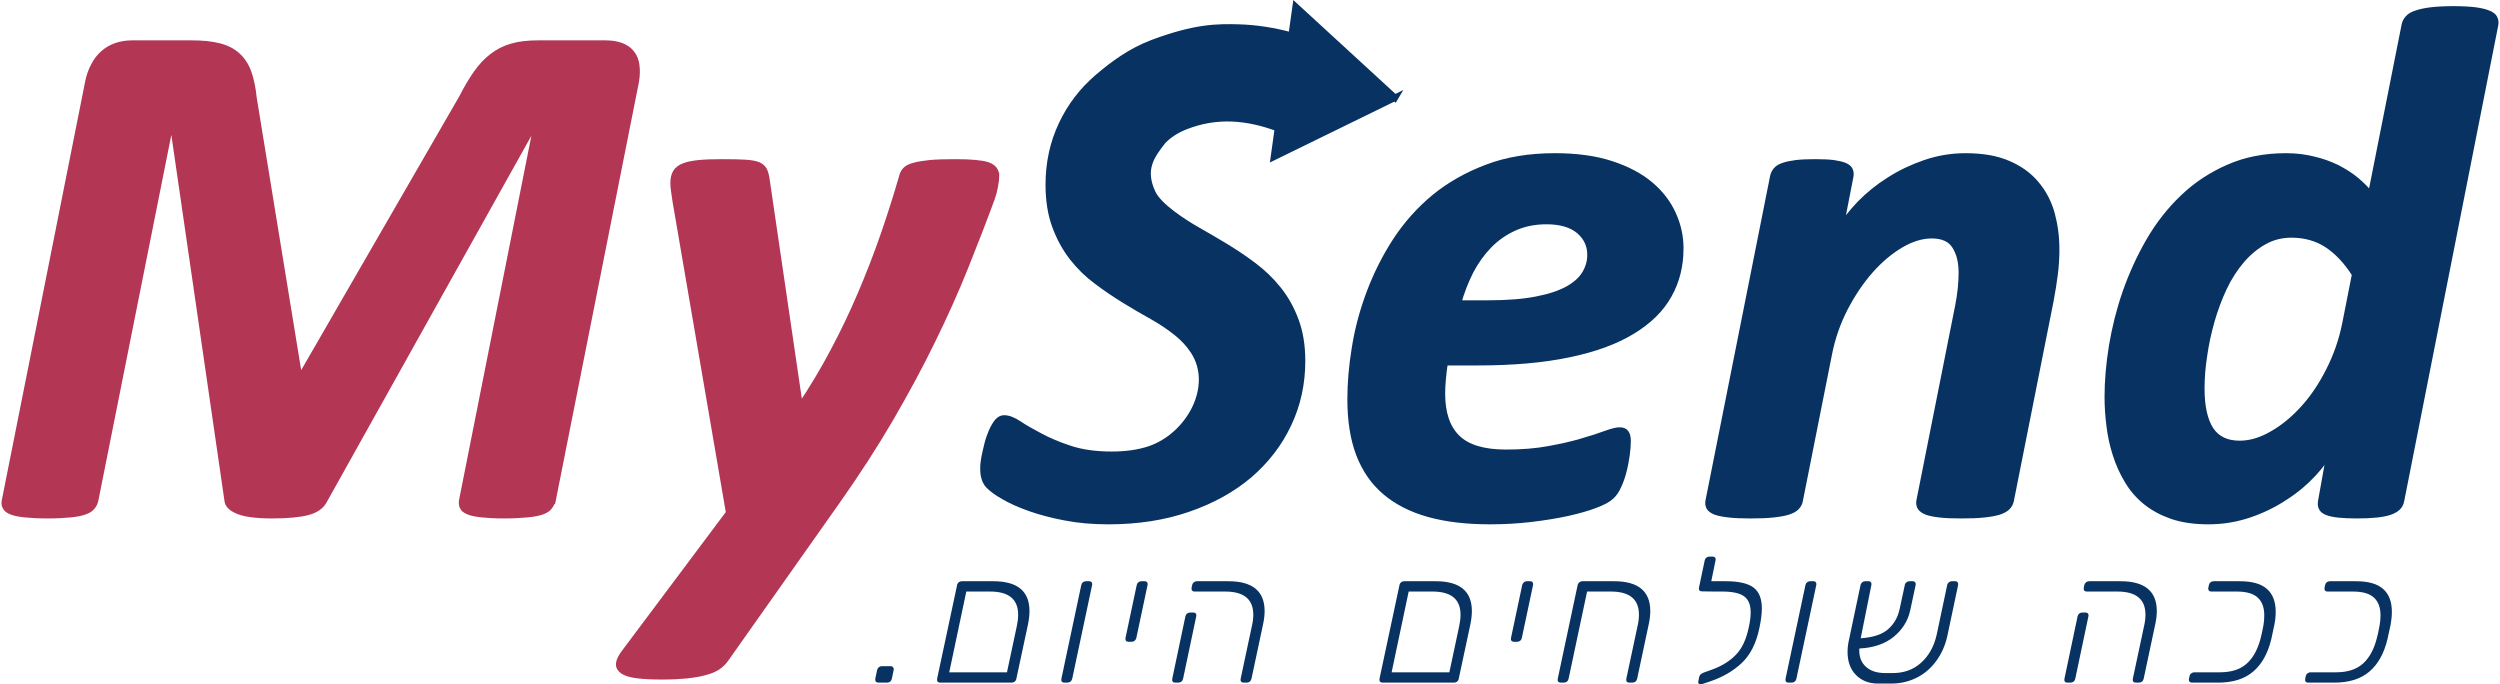
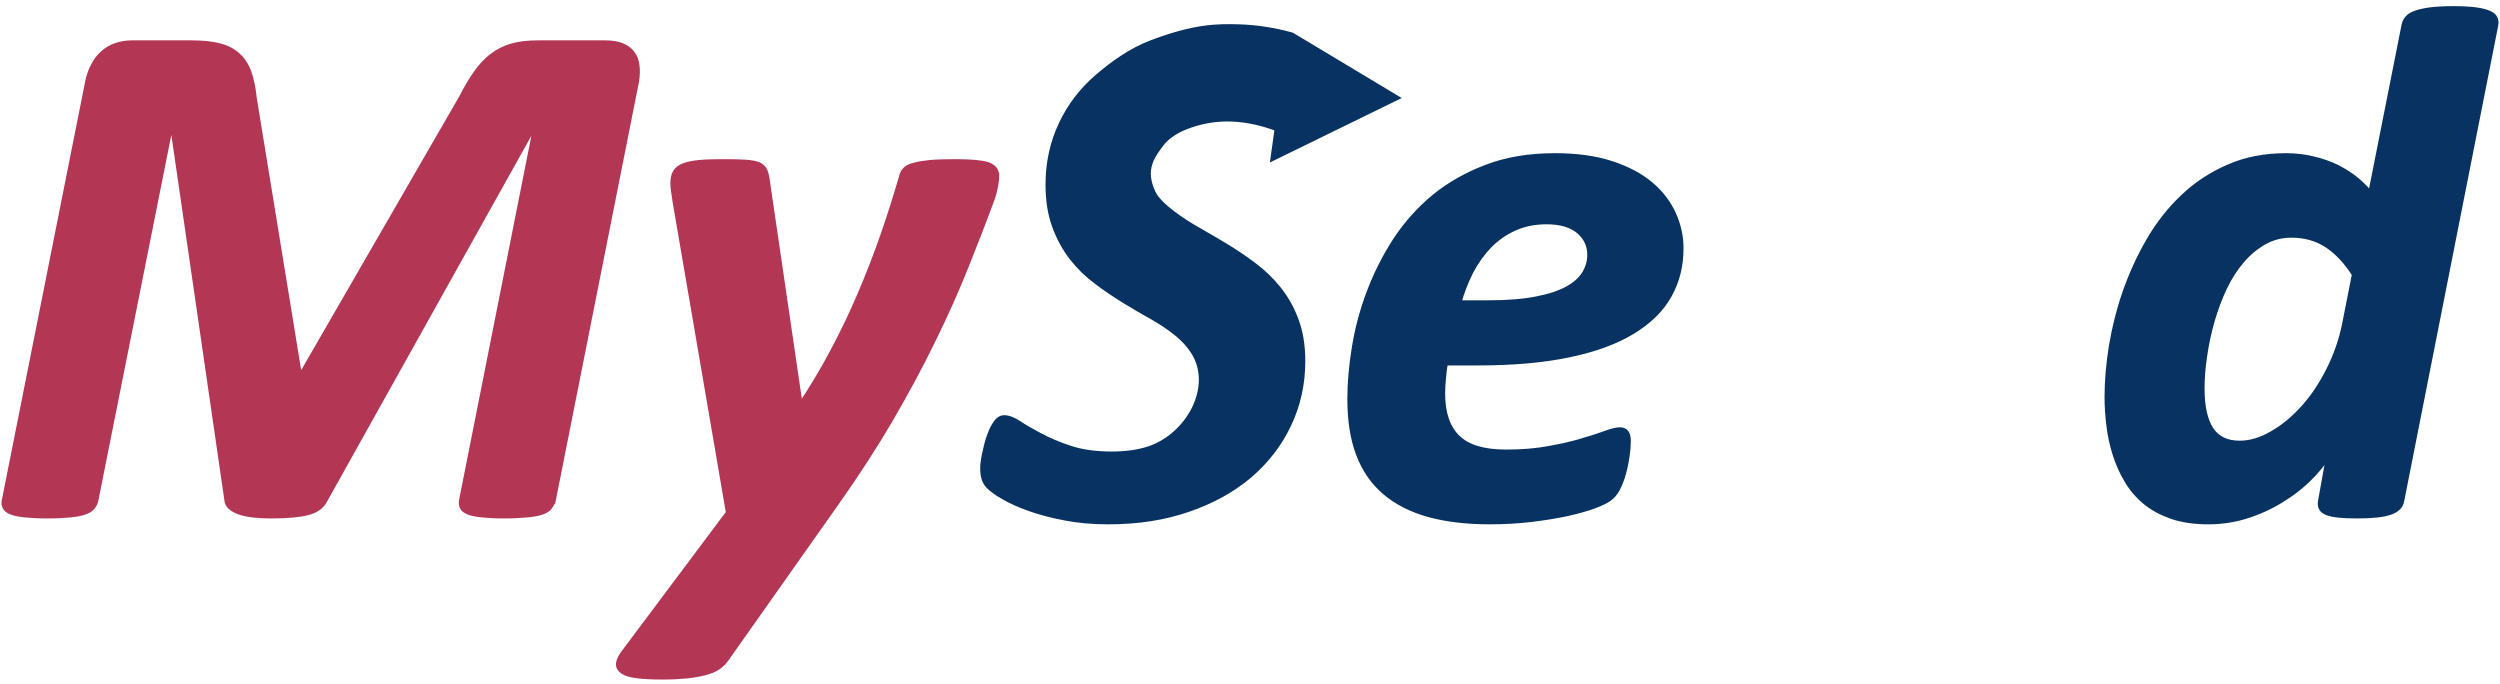
<svg xmlns="http://www.w3.org/2000/svg" xml:space="preserve" width="654px" height="179px" version="1.1" style="shape-rendering:geometricPrecision; text-rendering:geometricPrecision; image-rendering:optimizeQuality; fill-rule:evenodd; clip-rule:evenodd" viewBox="0 0 29279 8023">
  <defs>
    <style type="text/css">
   
    .str0 {stroke:#073262;stroke-width:75.731}
    .str1 {stroke:#073262;stroke-width:75.731}
    .str3 {stroke:#B33655;stroke-width:75.731}
    .str2 {stroke:#073262;stroke-width:75.731}
    .fil0 {fill:#073262}
    .fil1 {fill:#B33655}
    .fil2 {fill:#073262;fill-rule:nonzero}
   
  </style>
  </defs>
  <g id="Layer_x0020_1">
    <path class="fil0 str0" d="M27598 3216c-98,-155 -209,-271 -329,-350 -121,-78 -260,-117 -418,-117 -118,0 -225,27 -324,83 -98,55 -186,129 -264,220 -78,92 -148,199 -206,322 -58,124 -106,253 -145,388 -38,136 -68,271 -87,408 -21,135 -31,264 -31,386 0,215 37,376 108,485 72,108 185,164 341,164 126,0 254,-38 384,-114 131,-74 253,-175 366,-300 115,-126 215,-276 301,-447 87,-171 151,-354 190,-550l114 -578zm537 2656c-11,61 -56,103 -135,129 -79,27 -206,40 -380,40 -87,0 -158,-3 -213,-9 -57,-6 -100,-15 -135,-28 -34,-13 -55,-30 -65,-52 -11,-22 -12,-48 -6,-80l109 -608c-43,92 -111,187 -204,287 -93,101 -203,194 -331,276 -126,84 -267,153 -420,205 -154,52 -314,78 -478,78 -161,0 -303,-20 -424,-61 -120,-42 -223,-97 -310,-168 -87,-71 -159,-155 -215,-251 -58,-96 -103,-199 -137,-306 -34,-108 -59,-220 -72,-334 -15,-115 -22,-227 -22,-337 0,-184 17,-383 51,-594 35,-210 87,-420 159,-628 73,-209 164,-409 275,-602 112,-193 244,-363 399,-510 154,-148 331,-265 531,-352 200,-89 425,-133 675,-133 110,0 216,12 316,37 102,23 193,56 278,97 82,42 159,90 228,147 66,56 126,116 174,178l397 -2000c6,-29 19,-54 40,-77 18,-22 52,-42 95,-56 45,-16 102,-28 173,-37 70,-8 157,-13 263,-13 104,0 188,5 255,13 66,9 116,21 153,37 36,14 61,34 71,56 11,23 14,48 8,77l-1103 5579z" />
-     <path class="fil0 str1" d="M24092 2923c0,99 -6,199 -19,298 -13,100 -29,201 -49,306l-466 2344c-6,27 -19,52 -41,74 -22,22 -54,39 -99,54 -45,13 -101,24 -172,31 -70,8 -159,11 -265,11 -103,0 -187,-3 -254,-11 -65,-7 -116,-18 -152,-31 -36,-15 -61,-32 -74,-54 -12,-22 -16,-47 -10,-74l453 -2277c14,-69 24,-138 32,-209 7,-72 10,-134 10,-188 0,-127 -26,-233 -80,-316 -54,-83 -145,-123 -273,-123 -116,0 -236,36 -363,110 -126,74 -245,174 -357,300 -112,127 -212,275 -300,444 -87,169 -150,349 -187,539l-342 1720c-5,27 -18,52 -40,74 -20,22 -54,39 -99,54 -43,13 -101,24 -173,31 -71,8 -158,11 -261,11 -104,0 -189,-3 -255,-11 -66,-7 -118,-18 -156,-31 -37,-15 -62,-32 -74,-54 -11,-22 -14,-47 -8,-74l757 -3801c6,-28 18,-53 37,-74 18,-22 46,-38 85,-51 38,-13 87,-23 148,-31 61,-7 134,-10 219,-10 89,0 160,3 215,10 55,8 99,18 131,31 30,13 51,29 61,51 10,21 11,46 6,74l-122 625c59,-99 138,-200 236,-303 100,-103 214,-196 343,-277 129,-83 270,-150 421,-202 151,-52 309,-79 473,-79 199,0 366,29 501,88 135,58 243,136 326,236 84,99 145,215 182,346 36,132 55,272 55,419z" />
    <path class="fil0 str2" d="M18632 2988c0,-113 -44,-207 -132,-283 -89,-75 -217,-113 -384,-113 -142,0 -268,26 -380,77 -112,51 -210,119 -295,206 -84,87 -158,189 -219,306 -59,119 -109,244 -145,378l354 0c225,0 415,-15 566,-45 153,-29 276,-70 369,-121 93,-52 160,-112 202,-181 42,-70 64,-144 64,-224zm1053 -77c0,204 -46,388 -138,550 -91,164 -235,304 -428,421 -194,118 -440,208 -738,270 -298,63 -654,95 -1067,95l-391 0c-10,65 -19,129 -24,193 -6,64 -9,123 -9,177 0,229 59,402 177,518 119,116 309,174 572,174 187,0 354,-13 503,-41 149,-27 279,-56 391,-90 113,-33 205,-62 279,-90 74,-27 127,-40 162,-40 34,0 58,10 71,29 15,20 22,52 22,94 0,48 -4,103 -13,166 -9,62 -20,124 -36,184 -15,61 -35,119 -60,173 -23,53 -51,94 -83,123 -33,33 -95,68 -187,102 -90,35 -199,65 -326,94 -128,28 -272,51 -430,70 -160,19 -321,27 -485,27 -273,0 -509,-29 -712,-85 -202,-57 -372,-143 -508,-259 -137,-116 -238,-264 -307,-444 -68,-180 -101,-393 -101,-640 0,-190 17,-393 53,-609 35,-218 93,-432 172,-642 80,-212 181,-414 306,-607 125,-191 276,-361 453,-508 178,-145 383,-262 615,-349 232,-89 498,-133 796,-133 256,0 479,31 663,92 186,61 338,142 456,242 119,100 207,217 265,346 58,127 87,261 87,397z" />
-     <path class="fil0 str1" d="M16339 1146l-1419 694 47 -337c-358,-133 -717,-168 -1087,-21 -106,42 -193,99 -261,169 -142,179 -252,337 -123,613 75,158 365,343 516,430 109,62 220,126 332,194 112,68 224,142 333,224 108,81 206,174 291,280 86,107 154,228 205,366 51,137 77,296 77,474 0,266 -54,514 -163,742 -107,228 -260,425 -457,595 -199,168 -437,300 -717,396 -280,97 -591,145 -932,145 -184,0 -352,-14 -509,-45 -155,-29 -293,-66 -414,-109 -119,-42 -220,-87 -302,-135 -82,-46 -143,-91 -183,-133 -39,-44 -59,-107 -59,-193 0,-99 23,-175 48,-285 14,-55 32,-105 51,-150 20,-45 42,-83 65,-112 25,-28 49,-42 78,-42 48,0 105,21 172,66 66,44 149,92 249,144 99,54 216,103 353,148 136,45 299,68 489,68 167,0 315,-21 441,-63 466,-156 789,-736 520,-1152 -51,-79 -118,-152 -202,-219 -83,-66 -178,-130 -284,-190 -106,-59 -215,-122 -325,-190 -111,-68 -220,-142 -326,-222 -106,-78 -201,-171 -284,-277 -84,-108 -151,-230 -202,-369 -51,-138 -77,-300 -77,-485 0,-254 51,-489 153,-705 101,-215 243,-400 423,-554 181,-155 387,-305 636,-400 510,-192 771,-190 1022,-183 184,5 406,37 613,95l48 -341 1164 1069z" />
+     <path class="fil0 str1" d="M16339 1146l-1419 694 47 -337c-358,-133 -717,-168 -1087,-21 -106,42 -193,99 -261,169 -142,179 -252,337 -123,613 75,158 365,343 516,430 109,62 220,126 332,194 112,68 224,142 333,224 108,81 206,174 291,280 86,107 154,228 205,366 51,137 77,296 77,474 0,266 -54,514 -163,742 -107,228 -260,425 -457,595 -199,168 -437,300 -717,396 -280,97 -591,145 -932,145 -184,0 -352,-14 -509,-45 -155,-29 -293,-66 -414,-109 -119,-42 -220,-87 -302,-135 -82,-46 -143,-91 -183,-133 -39,-44 -59,-107 -59,-193 0,-99 23,-175 48,-285 14,-55 32,-105 51,-150 20,-45 42,-83 65,-112 25,-28 49,-42 78,-42 48,0 105,21 172,66 66,44 149,92 249,144 99,54 216,103 353,148 136,45 299,68 489,68 167,0 315,-21 441,-63 466,-156 789,-736 520,-1152 -51,-79 -118,-152 -202,-219 -83,-66 -178,-130 -284,-190 -106,-59 -215,-122 -325,-190 -111,-68 -220,-142 -326,-222 -106,-78 -201,-171 -284,-277 -84,-108 -151,-230 -202,-369 -51,-138 -77,-300 -77,-485 0,-254 51,-489 153,-705 101,-215 243,-400 423,-554 181,-155 387,-305 636,-400 510,-192 771,-190 1022,-183 184,5 406,37 613,95z" />
    <path class="fil1 str3" d="M11661 2061c0,38 -5,78 -14,123 -8,47 -20,93 -37,141 -96,261 -201,531 -312,808 -112,279 -240,565 -385,860 -144,296 -309,601 -492,916 -184,315 -394,640 -633,978l-1301 1843c-27,37 -59,67 -96,91 -38,24 -87,44 -145,59 -58,16 -128,28 -211,37 -82,8 -177,13 -285,13 -122,0 -221,-5 -297,-15 -75,-10 -129,-25 -164,-49 -33,-23 -49,-51 -46,-84 3,-35 23,-75 59,-124l1231 -1644 -626 -3650c-6,-38 -11,-75 -17,-116 -6,-39 -9,-72 -9,-102 0,-50 9,-91 28,-123 18,-30 49,-55 94,-72 44,-18 103,-29 177,-37 74,-7 164,-10 269,-10 116,0 207,2 272,6 67,4 118,14 151,27 34,15 57,37 70,64 13,29 22,64 28,108l390 2659 9 0c142,-214 271,-428 387,-648 116,-217 222,-439 318,-664 97,-227 186,-455 266,-685 81,-233 155,-465 223,-701 6,-28 19,-53 39,-74 19,-22 53,-38 101,-51 46,-13 108,-23 185,-31 77,-7 177,-10 299,-10 180,0 305,12 372,33 68,24 102,64 102,124z" />
    <path class="fil1 str3" d="M6462 5862c-9,29 -22,55 -40,78 -17,24 -46,43 -88,57 -41,15 -97,25 -170,32 -71,7 -161,12 -267,12 -109,0 -196,-5 -263,-12 -68,-7 -119,-17 -155,-32 -36,-14 -60,-33 -70,-57 -10,-23 -11,-49 -5,-78l889 -4476 -8 0 -2498 4472c-34,72 -101,120 -199,145 -97,25 -237,38 -417,38 -183,0 -315,-18 -395,-51 -81,-34 -121,-74 -124,-124l-651 -4484 -8 0 -894 4480c-6,29 -18,55 -37,78 -19,24 -48,43 -90,57 -40,15 -95,25 -165,32 -70,7 -160,12 -267,12 -108,0 -196,-5 -263,-12 -68,-7 -120,-17 -157,-32 -37,-14 -61,-33 -72,-57 -12,-23 -13,-49 -5,-78l976 -4901c14,-70 36,-134 67,-190 29,-57 66,-105 110,-143 43,-39 94,-68 151,-88 58,-19 119,-29 184,-29l697 0c125,0 231,10 318,32 88,21 161,58 217,109 57,50 101,117 130,198 30,83 50,182 62,298l534 3273 22 0 1890 -3273c56,-110 113,-206 169,-286 57,-81 119,-148 188,-200 69,-53 146,-92 230,-115 85,-25 185,-36 301,-36l794 0c71,0 132,10 183,29 52,20 93,49 122,88 30,38 49,85 55,140 7,55 6,119 -6,188l-975 4906z" />
-     <path class="fil2" d="M10284 8004c-14,0 -25,-4 -31,-12 -7,-9 -9,-20 -7,-34l21 -100c3,-13 9,-25 20,-34 10,-9 22,-13 36,-13l100 0c14,0 25,4 32,13 6,9 9,21 6,34l-21 100c-3,14 -9,25 -20,34 -10,8 -22,12 -36,12l-100 0zm723 0c-14,0 -24,-4 -30,-12 -7,-9 -8,-20 -6,-34l234 -1097c2,-14 9,-25 19,-33 11,-9 23,-13 37,-13l369 0c283,0 424,117 424,350 0,47 -6,100 -18,158l-136 635c-2,14 -9,25 -19,34 -11,8 -23,12 -37,12l-837 0zm783 -121l117 -549c9,-43 14,-86 14,-127 0,-181 -110,-271 -329,-271l-279 0 -200 947 677 0zm673 121c-14,0 -24,-4 -30,-12 -6,-9 -8,-20 -5,-34l233 -1097c3,-14 9,-25 20,-33 10,-9 22,-13 36,-13l35 0c14,0 24,4 31,13 6,8 8,19 5,33l-233 1097c-3,14 -10,25 -20,34 -11,8 -23,12 -37,12l-35 0zm752 -479c-14,0 -24,-4 -30,-12 -6,-9 -8,-20 -5,-34l131 -618c3,-14 9,-25 20,-33 10,-9 22,-13 36,-13l36 0c14,0 24,4 30,13 6,8 8,19 5,33l-131 618c-3,14 -10,25 -20,34 -10,8 -22,12 -36,12l-36 0zm1350 479c-14,0 -24,-4 -30,-12 -6,-9 -8,-20 -5,-34l133 -624c10,-43 15,-86 15,-127 0,-181 -110,-271 -329,-271l-359 0c-14,0 -24,-4 -30,-13 -6,-8 -8,-19 -5,-33l6 -29c3,-14 10,-25 20,-33 10,-9 23,-13 36,-13l369 0c283,0 425,117 425,350 0,47 -6,100 -19,158l-135 635c-3,14 -10,25 -20,34 -10,8 -23,12 -36,12l-36 0zm-802 0c-14,0 -24,-4 -30,-12 -6,-9 -8,-20 -5,-34l154 -731c3,-13 9,-25 20,-33 10,-8 22,-12 36,-12l36 0c14,0 24,4 30,12 6,8 8,20 5,33l-154 731c-3,14 -9,25 -20,34 -10,8 -22,12 -36,12l-36 0zm2431 0c-14,0 -24,-4 -30,-12 -7,-9 -8,-20 -6,-34l234 -1097c2,-14 9,-25 20,-33 10,-9 22,-13 36,-13l369 0c283,0 424,117 424,350 0,47 -6,100 -18,158l-136 635c-2,14 -9,25 -19,34 -11,8 -23,12 -37,12l-837 0zm783 -121l117 -549c9,-43 14,-86 14,-127 0,-181 -110,-271 -329,-271l-279 0 -200 947 677 0zm758 -358c-13,0 -24,-4 -30,-12 -6,-9 -8,-20 -5,-34l131 -618c3,-14 10,-25 20,-33 10,-9 23,-13 36,-13l36 0c14,0 24,4 30,13 6,8 8,19 5,33l-131 618c-3,14 -9,25 -20,34 -10,8 -22,12 -36,12l-36 0zm549 479c-14,0 -24,-4 -31,-12 -6,-9 -8,-20 -5,-34l233 -1097c3,-14 10,-25 20,-33 11,-9 23,-13 37,-13l370 0c284,0 425,117 425,350 0,47 -6,100 -19,158l-135 635c-3,14 -9,25 -20,34 -10,8 -22,12 -36,12l-36 0c-13,0 -24,-4 -30,-12 -6,-9 -8,-20 -5,-34l133 -624c10,-43 15,-86 15,-127 0,-181 -110,-271 -329,-271l-279 0 -217 1022c-3,14 -9,25 -20,34 -10,8 -22,12 -36,12l-35 0zm1933 -1189c150,0 258,24 325,73 66,49 99,130 99,246 0,61 -9,138 -29,231 -37,179 -107,316 -208,410 -101,95 -225,166 -371,215l-93 31c-5,1 -10,2 -17,2 -22,0 -31,-11 -27,-33l10 -52c4,-23 23,-40 54,-52l94 -34c115,-41 209,-99 281,-173 73,-73 124,-183 154,-329 14,-64 21,-121 21,-171 0,-87 -25,-149 -77,-187 -51,-37 -136,-56 -254,-56l-71 0 -6 0 -162 -2c-14,0 -24,-4 -31,-12 -6,-7 -8,-18 -5,-32l67 -319c3,-14 9,-25 20,-33 10,-8 22,-12 36,-12l36 0c13,0 23,4 30,12 6,8 8,19 5,33l-50 244 169 0zm737 1189c-14,0 -24,-4 -30,-12 -6,-9 -8,-20 -5,-34l233 -1097c3,-14 9,-25 20,-33 10,-9 22,-13 36,-13l36 0c14,0 24,4 30,13 6,8 8,19 5,33l-233 1097c-3,14 -9,25 -20,34 -10,8 -22,12 -36,12l-36 0zm1952 -1189c14,0 24,4 30,13 7,8 8,19 6,33l-125 591c-25,116 -70,216 -134,302 -64,86 -142,152 -236,197 -94,45 -196,66 -305,64l-140 0c-105,0 -191,-34 -257,-100 -66,-67 -99,-157 -99,-271 0,-45 5,-89 15,-133l137 -650c3,-14 10,-25 20,-33 10,-9 22,-13 36,-13l36 0c14,0 24,4 30,13 6,8 8,19 5,33l-125 623c145,-10 252,-45 321,-106 69,-60 114,-138 135,-234l61 -283c2,-14 9,-25 20,-33 10,-9 22,-13 36,-13l35 0c14,0 24,4 31,13 6,8 8,19 5,33l-63 294c-26,123 -91,227 -193,311 -103,84 -238,130 -404,138 -5,92 21,163 76,213 54,50 130,75 228,75l73 0c138,3 254,-37 346,-120 93,-83 154,-194 185,-334l122 -577c3,-14 10,-25 20,-33 11,-9 23,-13 37,-13l35 0zm2120 1189c-14,0 -24,-4 -30,-12 -6,-9 -8,-20 -5,-34l133 -624c10,-43 15,-86 15,-127 0,-181 -110,-271 -329,-271l-358 0c-14,0 -24,-4 -31,-13 -6,-8 -8,-19 -5,-33l6 -29c3,-14 10,-25 20,-33 11,-9 23,-13 37,-13l368 0c283,0 425,117 425,350 0,47 -6,100 -19,158l-135 635c-3,14 -9,25 -20,34 -10,8 -22,12 -36,12l-36 0zm-802 0c-13,0 -23,-4 -30,-12 -6,-9 -8,-20 -5,-34l154 -731c3,-13 10,-25 20,-33 10,-8 23,-12 36,-12l36 0c14,0 24,4 30,12 6,8 8,20 5,33l-154 731c-3,14 -9,25 -20,34 -10,8 -22,12 -36,12l-36 0zm1461 0c-14,0 -24,-4 -30,-12 -7,-9 -8,-20 -6,-34l7 -29c2,-14 9,-25 19,-33 11,-8 23,-13 37,-13l296 0c136,0 242,-33 317,-101 76,-67 130,-166 164,-296 8,-30 19,-80 33,-152 7,-36 10,-76 10,-119 0,-92 -25,-161 -77,-208 -51,-48 -134,-71 -247,-71l-296 0c-14,0 -24,-4 -30,-13 -7,-8 -8,-19 -6,-33l7 -29c2,-14 9,-25 19,-33 11,-9 23,-13 37,-13l306 0c144,0 251,30 319,91 68,60 102,149 102,267 0,50 -5,100 -15,150l-37 173c-41,167 -111,293 -213,379 -101,86 -238,129 -410,129l-306 0zm1362 0c-14,0 -24,-4 -30,-12 -6,-9 -8,-20 -5,-34l6 -29c3,-14 9,-25 20,-33 10,-8 22,-13 36,-13l296 0c136,0 242,-33 318,-101 75,-67 130,-166 163,-296 9,-30 20,-80 33,-152 7,-36 11,-76 11,-119 0,-92 -26,-161 -77,-208 -52,-48 -134,-71 -248,-71l-296 0c-14,0 -24,-4 -30,-13 -6,-8 -8,-19 -5,-33l6 -29c3,-14 9,-25 20,-33 10,-9 22,-13 36,-13l306 0c145,0 251,30 319,91 68,60 102,149 102,267 0,50 -5,100 -14,150l-38 173c-40,167 -111,293 -212,379 -102,86 -238,129 -411,129l-306 0z" />
  </g>
</svg>